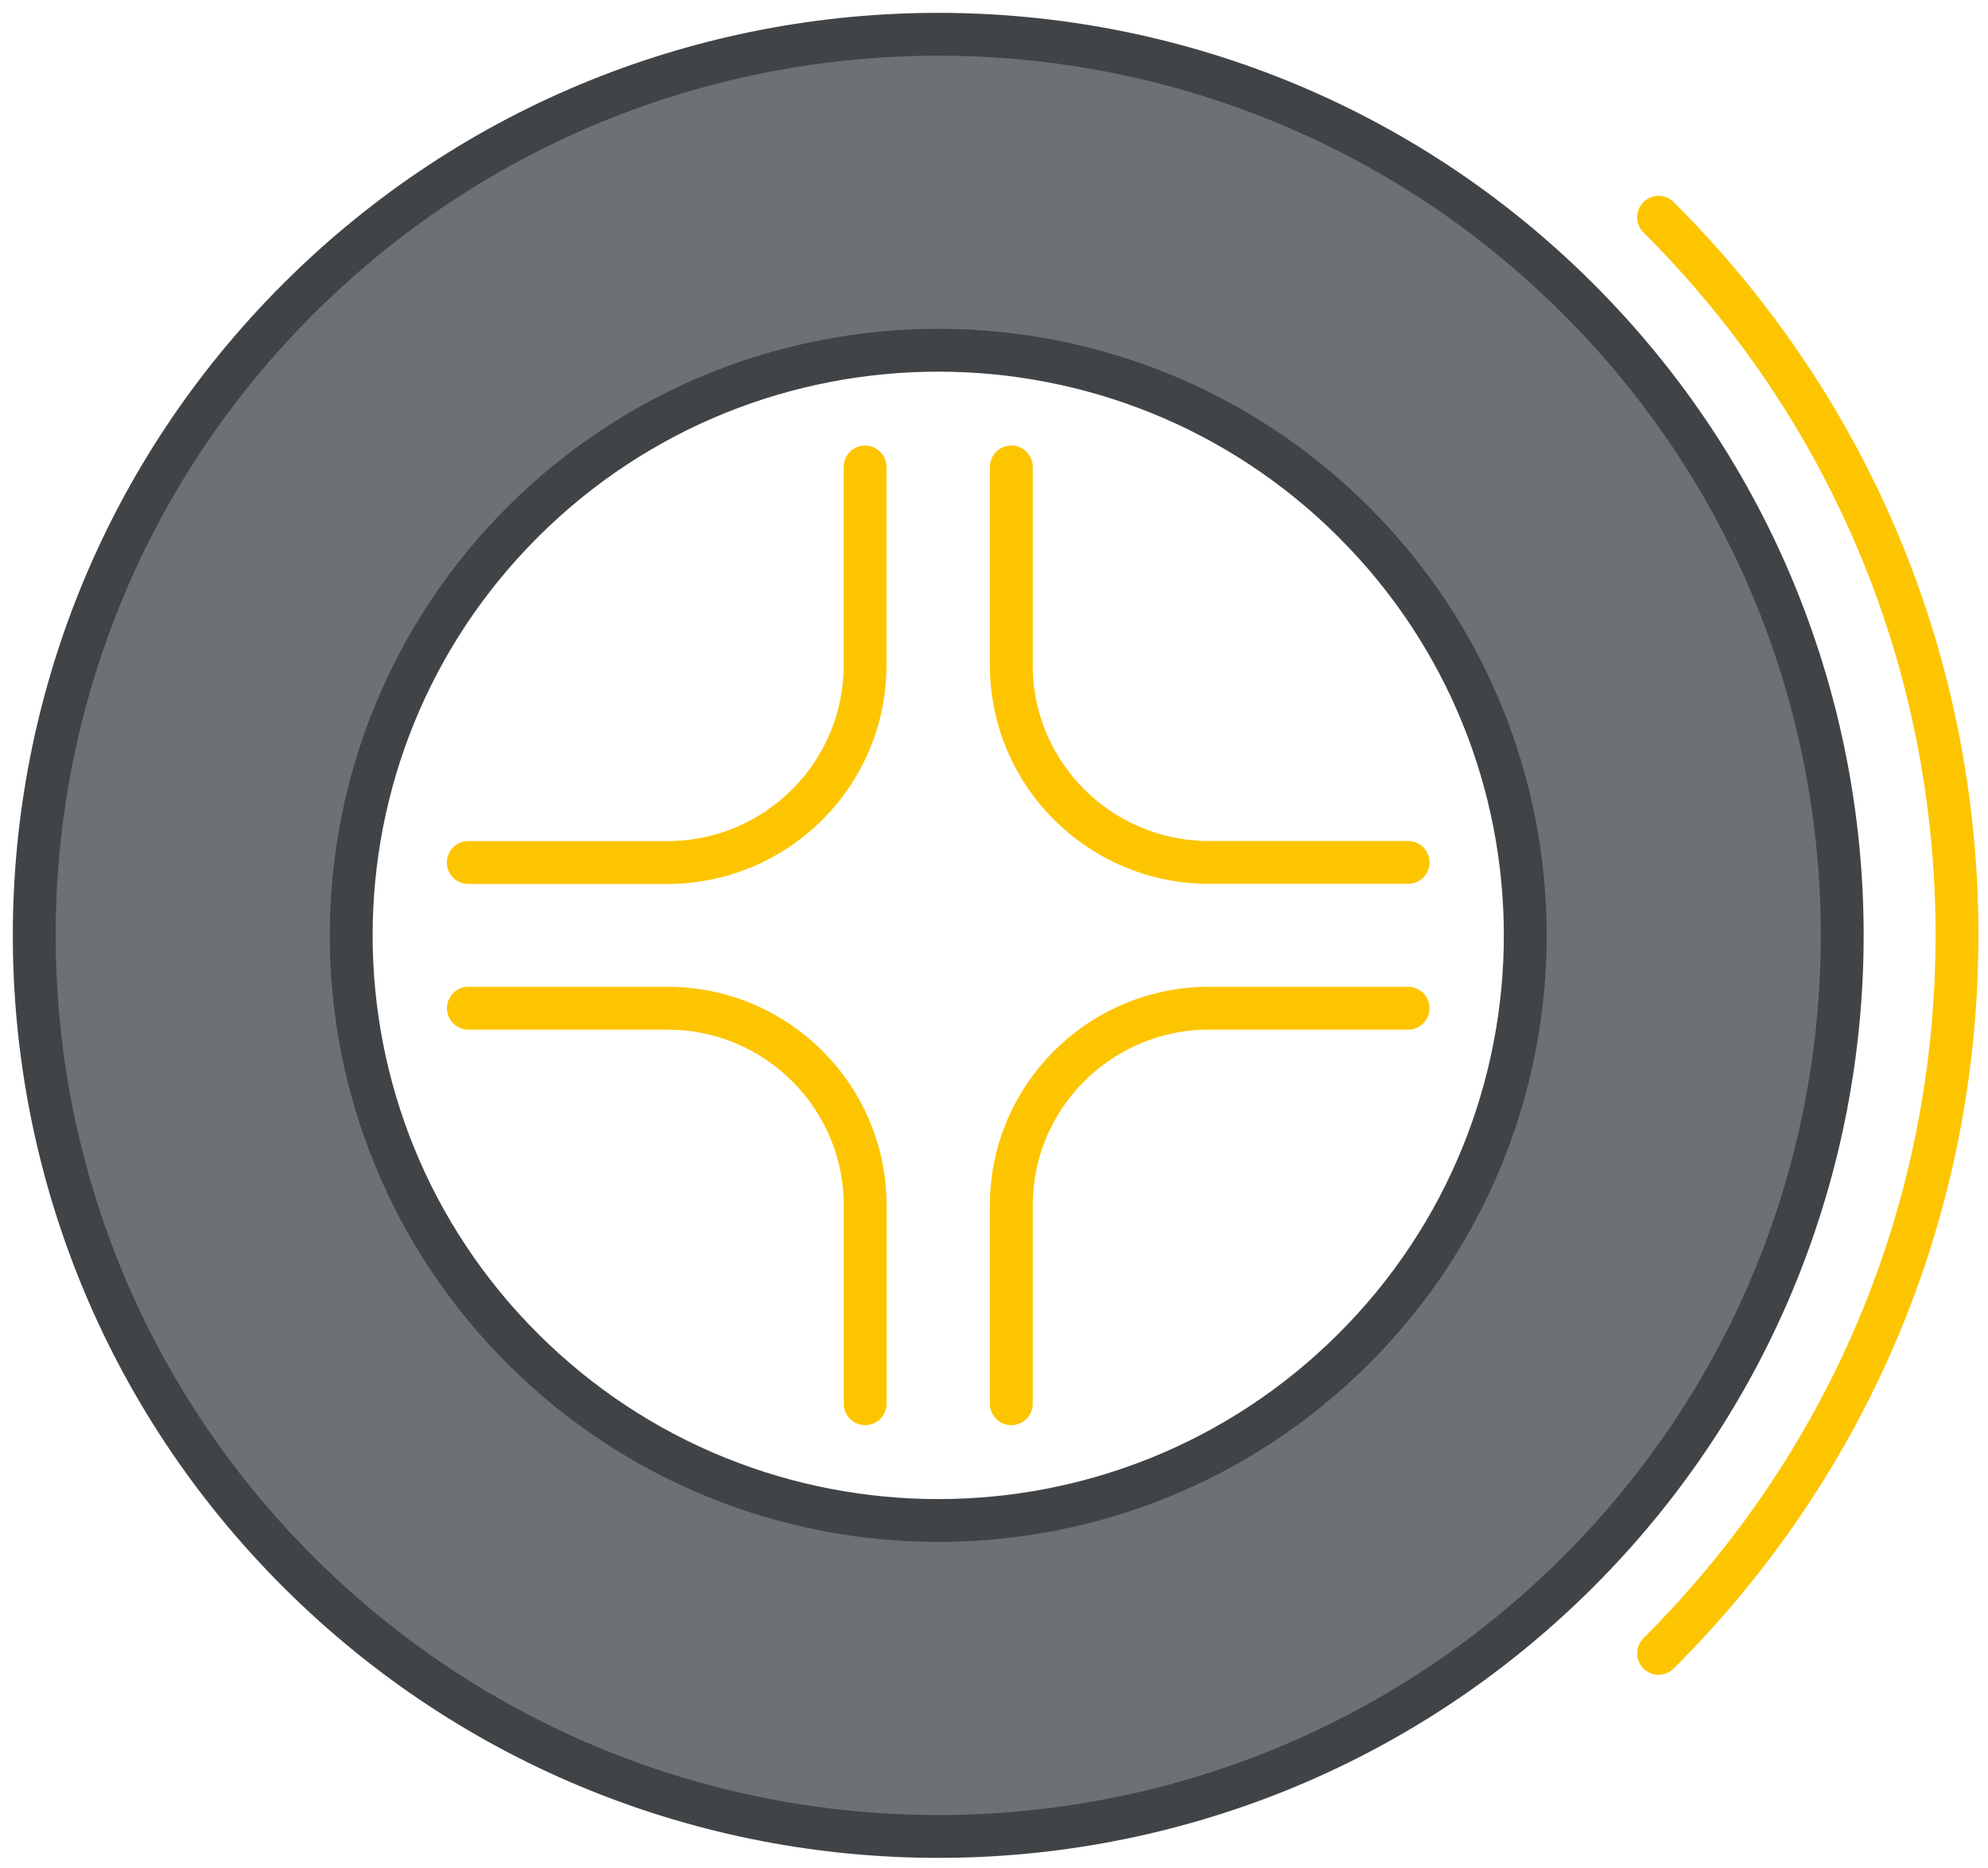
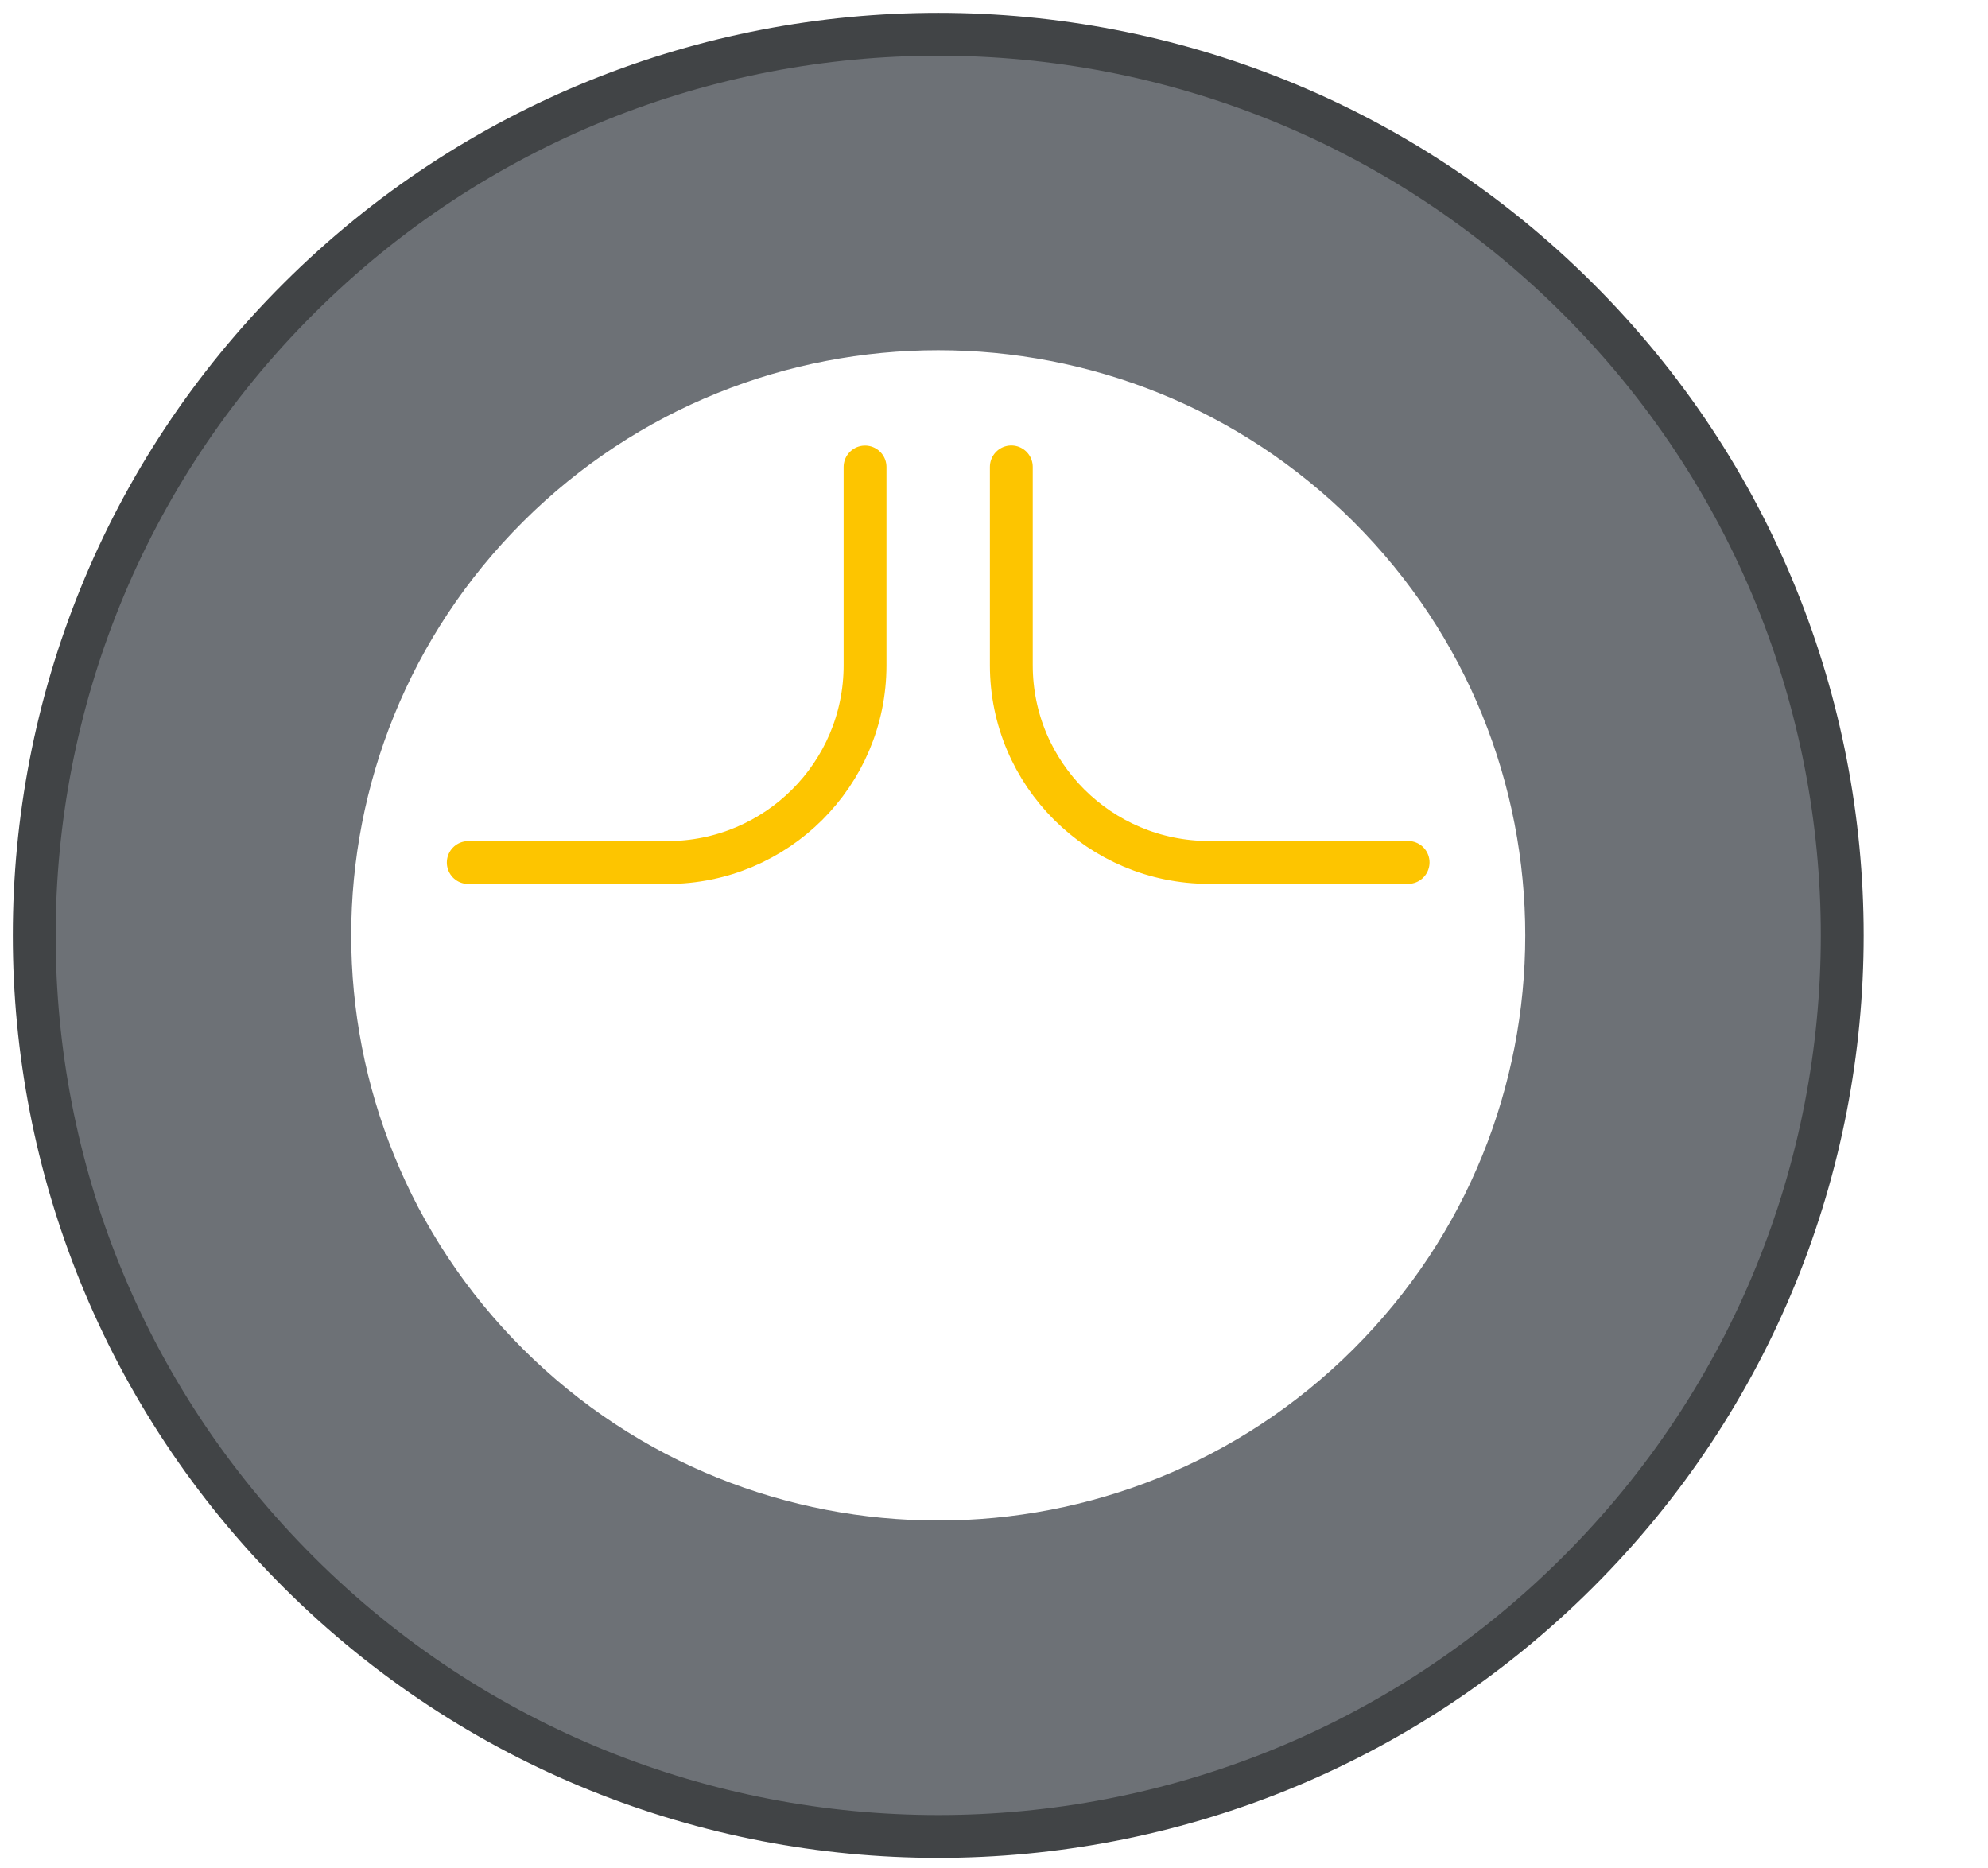
<svg xmlns="http://www.w3.org/2000/svg" width="116" height="109" viewBox="0 0 116 109" fill="none">
  <path d="M92.046 17.399C71.447 -3.133 38.046 -3.133 17.447 17.399C-3.152 37.93 -3.152 71.223 17.447 91.754C38.046 112.286 71.447 112.286 92.046 91.754C112.644 71.223 112.644 37.93 92.046 17.399ZM78.968 78.719C65.593 92.051 43.9 92.051 30.524 78.719C17.149 65.387 17.149 43.765 30.524 30.434C43.9 17.102 65.593 17.102 78.968 30.434C92.343 43.765 92.343 65.387 78.968 78.719Z" fill="#6D7176" />
-   <path d="M96.777 12.677C108.004 23.867 114.191 38.747 114.191 54.573C114.191 70.4 108.004 85.279 96.777 96.47" stroke="#FDC500" stroke-width="2.5" stroke-linecap="round" stroke-linejoin="round" />
  <path d="M92.046 91.754C112.644 71.223 112.644 37.93 92.046 17.399C71.447 -3.133 38.046 -3.133 17.447 17.399C-3.152 37.93 -3.152 71.223 17.447 91.754C38.046 112.286 71.447 112.286 92.046 91.754Z" stroke="#414446" stroke-width="2.5" stroke-miterlimit="10" />
-   <path d="M78.968 78.719C92.343 65.388 92.343 43.766 78.968 30.434C65.593 17.102 43.9 17.102 30.524 30.434C17.149 43.766 17.149 65.388 30.524 78.719C43.9 92.051 65.593 92.051 78.968 78.719Z" stroke="#414446" stroke-width="2.5" stroke-miterlimit="10" />
-   <path d="M59.011 81.905V70.332C59.011 63.977 64.178 58.827 70.553 58.827H82.164" stroke="#FDC500" stroke-width="2.5" stroke-linecap="round" stroke-linejoin="round" />
-   <path d="M27.328 58.827H38.939C45.315 58.827 50.482 63.977 50.482 70.332V81.905" stroke="#FDC500" stroke-width="2.5" stroke-linecap="round" stroke-linejoin="round" />
  <path d="M50.476 27.248V38.821C50.476 45.175 45.309 50.326 38.934 50.326H27.323" stroke="#FDC500" stroke-width="2.5" stroke-linecap="round" stroke-linejoin="round" />
  <path d="M82.164 50.32H70.553C64.178 50.32 59.011 45.17 59.011 38.815V27.242" stroke="#FDC500" stroke-width="2.5" stroke-linecap="round" stroke-linejoin="round" />
</svg>